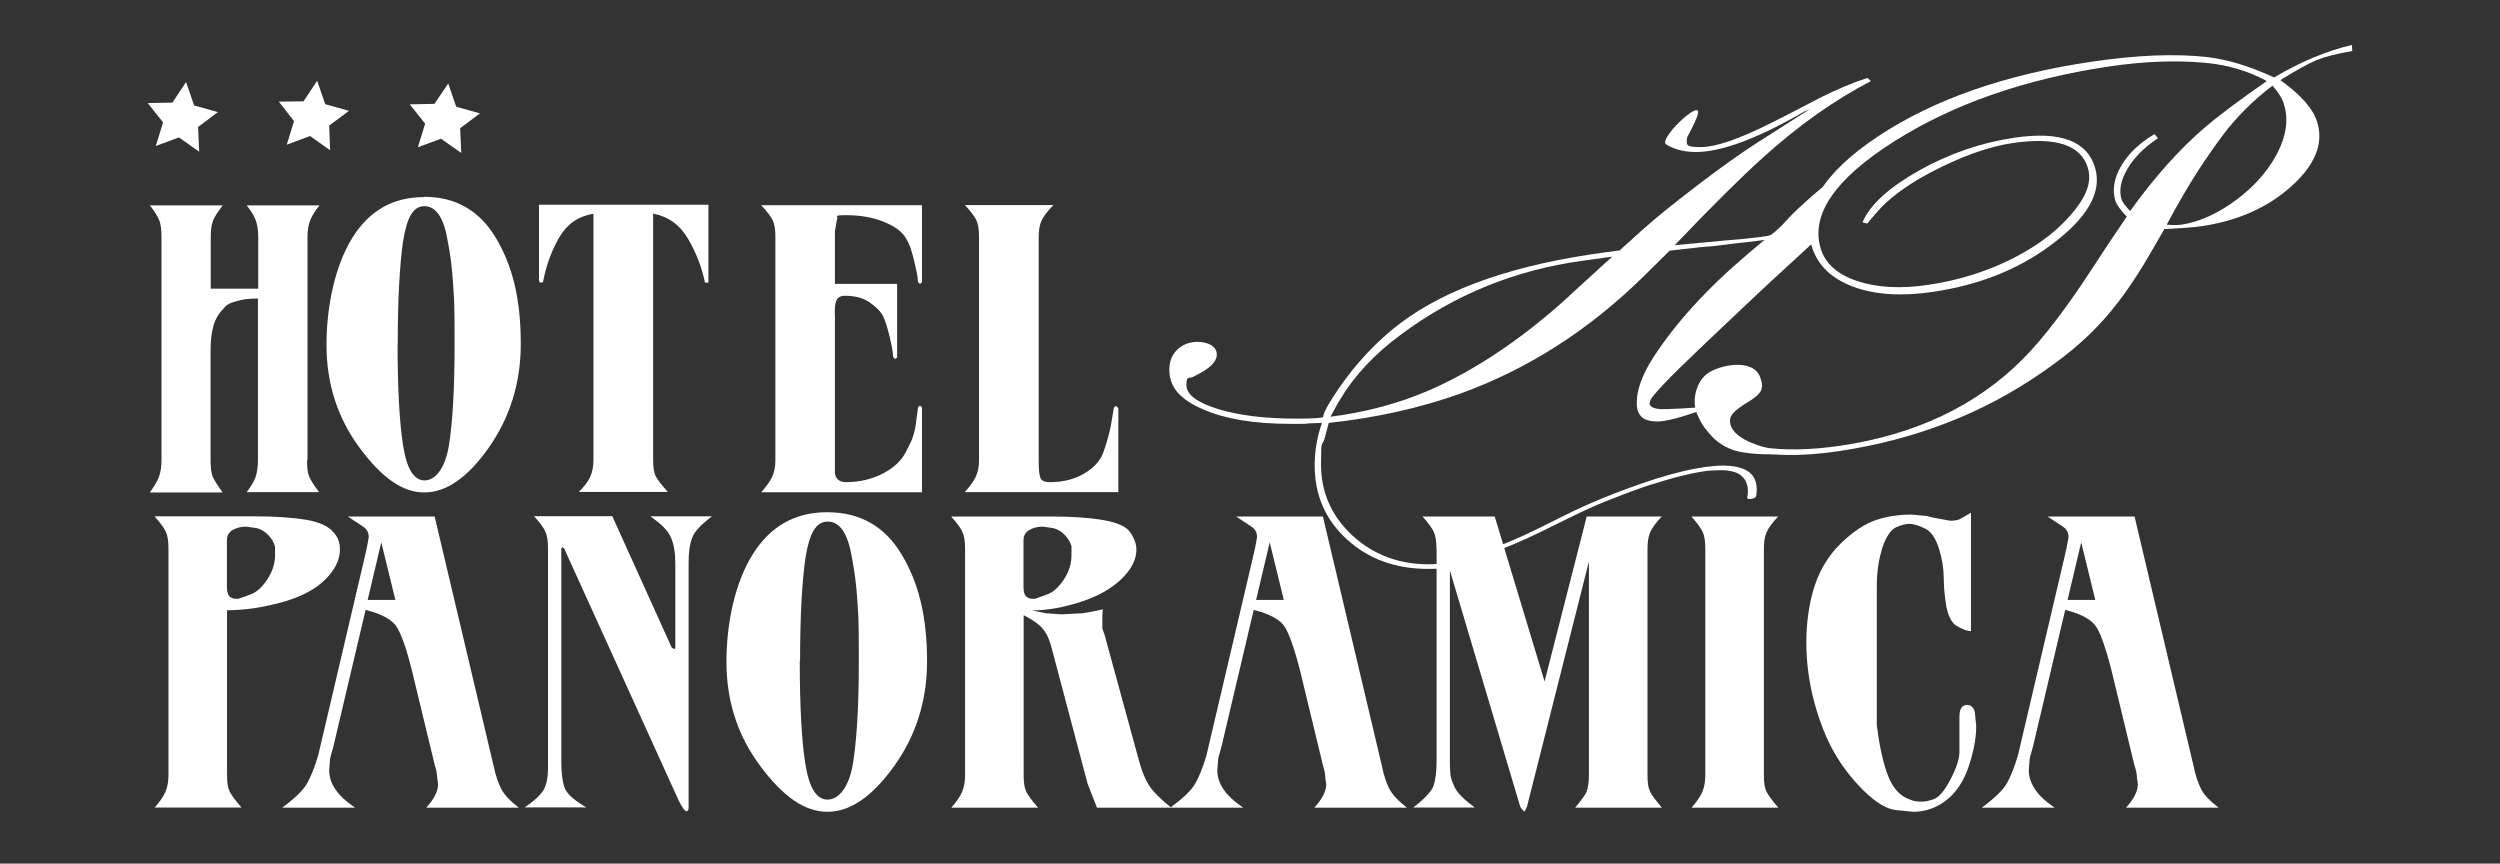
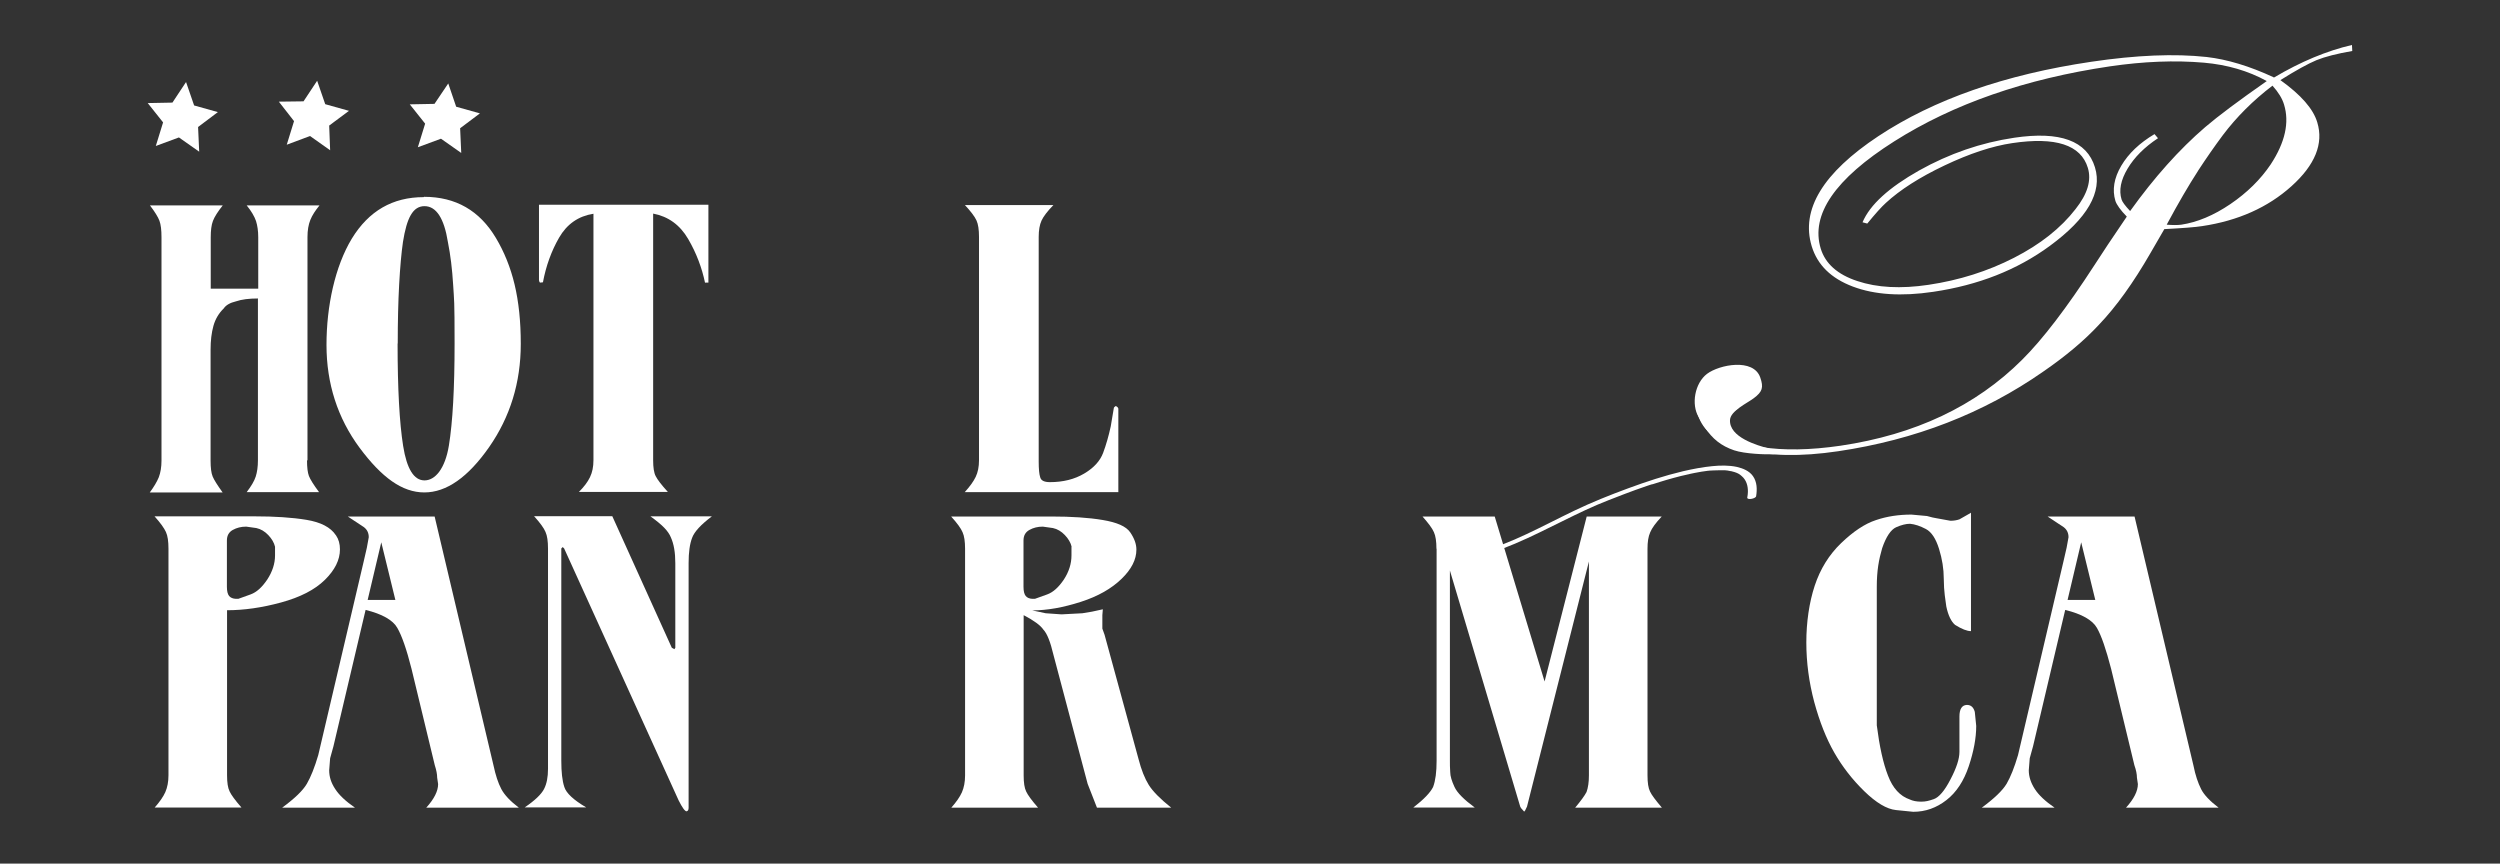
<svg xmlns="http://www.w3.org/2000/svg" id="Livello_1" version="1.1" viewBox="0 0 1578.9 545.4">
  <rect x="0" y="0" width="1578.9" height="545.4" fill="#333333" stroke="none" />
  <defs>
    <style>
      .st0 {
        fill: #fff;
      }
    </style>
  </defs>
  <g>
    <g>
      <path class="st0" d="M193.9,290.7c0,4.5.4,7.8,1.2,9.9.8,2.1,2.9,5.5,6.4,10.2h-45.7c2.9-3.8,4.8-7,5.7-9.8s1.4-6.2,1.4-10.3v-102.2c-5.7,0-10.3.6-13.8,1.8-3.8.9-6.4,2.4-7.8,4.5-3.1,3-5.3,6.7-6.5,11-1.2,4.3-1.8,9.3-1.8,15.1v69.9c0,4.5.4,7.9,1.3,10.1.9,2.2,3,5.5,6.3,10.1h-46c2.6-3.5,4.5-6.7,5.7-9.6,1.1-2.9,1.7-6.4,1.7-10.5v-141.1c0-4.5-.4-8-1.3-10.4-.9-2.4-2.9-5.6-6-9.7h46c-3.1,3.9-5.2,7.2-6.2,9.8-1,2.6-1.4,6.1-1.4,10.3v32.5h30v-32.5c0-3.9-.5-7.3-1.4-10.2-1-2.9-2.9-6.2-5.9-9.9h46c-2.6,3.2-4.6,6.2-5.8,9.2-1.2,3-1.8,6.6-1.8,10.8v141.1h0Z" />
      <path class="st0" d="M267.8,124.3c20,0,35.1,8.7,45.4,26,5.2,8.7,9.2,18.5,11.8,29.4,2.6,10.9,3.9,23.3,3.9,37.5,0,24.4-6.7,46.1-20,65.2-13.3,19-26.9,28.6-40.9,28.6s-26.9-9.4-40.9-28.2c-13.9-18.8-20.9-40.5-20.9-65s5.4-49.6,16-67.1c10.7-17.5,25.8-26.2,45.4-26.2h0ZM251.1,216.9c0,28.6,1.2,50.2,3.5,64.7,2.3,14.5,6.8,21.8,13.5,21.8s13-7.3,15.4-22c2.4-14.7,3.6-36.2,3.6-64.5s-.3-26.9-.9-36.9c-.6-10-1.7-19-3.3-27-2.4-15.2-7.4-22.8-14.8-22.8s-11.2,7.5-13.6,22.6c-1,6.9-1.8,15.8-2.4,26.8s-.9,23.4-.9,37.4h0Z" />
      <path class="st0" d="M445.3,178.7c-2-9.6-5.5-18.9-10.7-27.8-5.2-8.9-12.6-14.2-22.1-16v155.8c0,4.5.5,7.9,1.6,10,1.1,2.2,3.6,5.5,7.7,10h-56.2c3.2-3.2,5.5-6.2,7-9.3s2.2-6.6,2.2-10.8v-155.6c-9.6,1.5-16.8,6.6-21.7,15.1s-8.3,18-10.2,28.2l-1.9.2c-.4-.6-.6-1.1-.6-1.6v-47.6h107v49.2h-2,0Z" />
-       <path class="st0" d="M527.3,198.6v100.3c.6,3.8,3,5.6,7,5.6,8.5,0,16.2-1.8,23.2-5.4,6.9-3.6,11.8-8.1,14.5-13.5,1.3-2.4,2.4-4.7,3.4-6.8,1-2.1,1.9-5,2.7-8.8l1.6-12c0-.8.4-1.4,1.3-1.8.8.6,1.3,1,1.3,1.4v53.3h-101.6c3.2-3.5,5.5-6.7,6.9-9.6,1.4-2.9,2.1-6.4,2.1-10.5v-141.1c0-4.5-.5-8-1.6-10.4-1.1-2.4-3.5-5.6-7.4-9.7h101.6v48.3c0,.3-.2.6-.5.8-.3.2-.6.4-.8.6-.8-.6-1.3-1.2-1.3-1.8,0-2.3-.8-6.2-2.2-12-.6-2.9-1.4-5.6-2.2-8.1-.8-2.6-1.9-4.9-3.2-7-2.3-4.1-7-7.5-13.9-10.3-6.9-2.8-14.8-4.2-23.8-4.2s-4.5.8-5.8,2.5l-1.3,7.7v33.2h39.3v46.1c0,.3-.2.6-.5.8-.3.2-.6.4-.8.6-.8-.8-1.3-1.4-1.3-2,0-2.1-.7-6.1-2.1-12s-2.8-10.2-4.2-13.1c-1.4-2.9-4.2-5.7-8.3-8.6-4.2-2.9-9.3-4.3-15.5-4.3s-6.7,4-6.7,12h0Z" />
      <path class="st0" d="M609.3,310.8c3.2-3.5,5.5-6.7,6.9-9.6,1.4-2.9,2.1-6.4,2.1-10.5v-141.1c0-4.5-.5-8-1.6-10.4-1.1-2.4-3.5-5.6-7.3-9.7h55.9c-3.8,3.9-6.3,7.2-7.5,9.8-1.2,2.6-1.8,6.1-1.8,10.3v141.8c0,4.8.3,8.2,1,10.2.6,2,2.7,2.9,6.1,2.9,8.3,0,15.5-1.8,21.6-5.4,6.1-3.6,10.1-8,12-13.1,1.9-5.1,3.5-10.7,4.8-16.7l1.9-11.3c0-.5.2-.8.5-1,.3-.2.6-.4.8-.6,1.1.6,1.6,1.2,1.6,1.8v52.6h-96.8,0Z" />
    </g>
    <g>
      <g>
-         <path class="st0" d="M1083.1,256.4c3.5-.4,6.2-.8,7.1-1.3,6-2.8,1.2-1.4-7.1,1.3ZM1128.4,139.1c-6.3,6.9-9.9,9.2-9.9,9.2-1.2.9-10.9,2.1-29.1,3.6l-30.9,2.9h-.9l.4-.3c24.2-25.3,42.6-43.5,55.1-54.7,22.4-20.3,45.2-36.5,68.5-48.6l-2.2-2c-9.8,3.2-19.9,7.5-30,12.6l-20.6,10.7-10.3,5.2c-20.3,10.2-35.1,15.2-44.3,15.2s-8.9-1.3-8.9-3.9.6-2.8,1.8-5.2l1.8-3.6c2.4-4.8,3.6-7.9,3.6-9.4,0-6.9-25.2,17.2-20.2,20.4,5.1,3.2,11.3,4.8,18.8,4.8,16.1,0,39-8.5,68.5-25.6l3.6-1.6-34,21.7c-9.8,6.3-22.5,15.3-37.8,27-15.4,11.8-26.6,20.9-33.8,27.4l-14.3,12.9v.3c-6.9.9-13.2,1.7-18.8,2.6-55.5,8.4-97.3,24.3-125.4,47.6-14.3,11.9-26.9,26.2-37.6,43.1-3.9,6.1-5.8,10-5.8,12-.9.6-6.6,1-17,1-19.7,0-36.2-2-49.5-6.1-13.3-4.1-19.9-9.1-19.9-15.1s1.3-3.9,4-5.1l3.1-1.6c8.1-4.1,12.1-8.3,12.1-12.6s-4.2-8-12.5-8-17.5,5.8-17.5,17.4,7,18.9,21,25.1c14,6.2,32.5,9.3,55.5,9.3s4.5-.1,11-.3c6.4-.2,9.2-.3,8.3-.3h.5v.3c-3,8.6-4.5,17.5-4.5,26.5,0,18.8,6.8,34.4,20.4,46.8,13.6,12.4,30.7,18.6,51.3,18.6s18.5-2,29.5-5.8l-2.2-2.6c-9,3.7-17.9,5.5-26.9,5.5-19.1,0-35.2-6.1-48.4-18.3-13.1-12.2-19.7-27.1-19.7-44.8s.7-10.6,2.2-16.2l2.7-10c29.8-3.2,57.5-9.4,82.8-18.4,43-15.5,81.8-40.4,116.4-74.5l16.1-15.9c1.8-.2,4.8-.5,8.9-1,6.9-.9,13.3-1.5,19.2-1.9l4.9-.6c6.6-.9,11.9-1.5,16.1-1.9,5.4-.6,8.8-1.1,10.3-1.3h.9l-.9.3-10.3,8.7c-25.7,21.8-45.5,43.6-59.6,65.4-6.9,10.8-10.3,20.3-10.3,28.5s4.3,11.7,13,11.7,24.5-6.1,36.2-9.8c-11.4,1.3-32.1,2.2-34.3,2-9.2-.8-7.3-4.9-4.3-8.6,7.8-9.4,21.2-22,40.1-40,13.1-12.4,24.2-22.9,33.1-31.2l27.2-25c-.2-8.3,5.4-25.7,16-43.1-17,13.1-29,24.8-32.3,28.6h0ZM990.9,187.1c-29.2,26.6-58.5,46.3-87.8,59.2-19.4,8.4-40.2,14-62.2,16.8h-.9l.5-.3c3-5.6,4.9-9.1,5.8-10.4,9-15.1,21.8-28.8,38.5-41.1,34-25.3,72.2-40.8,114.6-46.6l18.8-2.6-27.3,24.9h0Z" />
-         <path class="st0" d="M1436.1,49c17-10.1,33.4-16.9,49.3-20.6l.2,3.8c-9.7,1.7-17.2,3.6-22.6,5.8-5.3,2.2-12.9,6.4-22.8,12.6,13,9.3,20.8,18.2,23.3,26.7,4.1,13.4-1.4,26.9-16.3,40.3-14.9,13.4-33.7,21.8-56.4,25.2-4.4.7-12.4,1.3-23.9,1.9l-8.8,15.2c-10.7,18.6-21.6,33.8-32.6,45.3-9.3,10-21,19.8-35.1,29.5-37.7,26.3-80.9,43.1-129.6,50.3-23.6,3.5-43.5,3.1-59.6-1.1-16.1-4.2-25.7-11.5-28.8-21.8-1.4-4.8-.9-9,1.5-12.7,2.4-3.7,6-5.9,10.7-6.6,8.9-1.3,14.2,1,16,7,1.1,3.5-1.1,7.1-6.5,10.7l-3.1,2.1c-3,2.2-4.2,4.6-3.3,7.3,1.8,6,9.9,10.1,24.3,12.4,14.4,2.3,31.2,2,50.4-.8,47.2-7,85.4-25.1,114.6-54.2,13-12.9,28.3-32.9,45.8-59.9,4.4-6.9,11.2-17.1,20.4-30.6-4-4.1-6.4-7.5-7.2-9.9-2.1-7-.9-14.4,3.7-22.2,4.6-7.8,11.6-14.4,21-20l2.2,2.6c-8.5,5.6-14.9,12-19.2,19.2-4.3,7.2-5.6,13.7-3.8,19.5.4,1.4,2.2,3.9,5.4,7.3,15.2-21.2,31-38.9,47.4-53,8.3-7.1,21.3-16.8,38.9-29.1-11.8-6.5-25-10.3-39.6-11.6-18.4-1.6-38.2-.8-59.4,2.3-53.4,7.9-98.9,23.7-136.3,47.4-37.4,23.7-52.9,46.3-46.4,67.7,2.9,9.5,10.6,16.4,23.1,20.5,12.5,4.2,27.5,5,44.9,2.4,19.5-2.9,37.5-8.6,54.1-17.1,16.6-8.5,29.5-18.7,38.8-30.7,7.6-9.6,10.2-18.2,7.8-26.1-4.4-14.5-20.3-19.7-47.8-15.6-12.7,1.9-26.9,6.6-42.7,14.1-15.8,7.5-28.1,15.4-37,23.6-2.9,2.6-6.8,7-11.8,13.1l-3-.8c4.7-11.1,16.6-21.9,35.7-32.7,19.1-10.7,39.2-17.6,60.1-20.7,28.9-4.3,45.9,1.9,51,18.7,4.8,15.7-4.8,32.2-28.5,49.6-20.7,15.2-45.2,24.8-73.6,29-20.1,3-37,1.9-50.8-3.3-13.8-5.2-22.4-13.7-26-25.5-7-23.1,7.1-46.3,42.1-69.5,35.1-23.2,79.9-38.9,134.6-47,28.3-4.2,52.6-5.2,72.7-3,13.1,1.5,27.2,5.8,42.3,12.8h0ZM1388.2,107.9c-5.9,9.1-12.5,20.4-19.8,34,3.8.3,6.9.3,9.2,0,10-1.5,20.4-5.8,31-13,10.6-7.2,19.1-15.6,25.5-25.1,9.1-13.9,11.9-26.5,8.4-37.8-1.1-3.7-3.5-7.7-7.3-11.9-12.3,9.4-22.7,19.8-31.3,31.2-5.3,7.1-10.5,14.6-15.8,22.7h0Z" />
+         <path class="st0" d="M1436.1,49c17-10.1,33.4-16.9,49.3-20.6l.2,3.8c-9.7,1.7-17.2,3.6-22.6,5.8-5.3,2.2-12.9,6.4-22.8,12.6,13,9.3,20.8,18.2,23.3,26.7,4.1,13.4-1.4,26.9-16.3,40.3-14.9,13.4-33.7,21.8-56.4,25.2-4.4.7-12.4,1.3-23.9,1.9l-8.8,15.2c-10.7,18.6-21.6,33.8-32.6,45.3-9.3,10-21,19.8-35.1,29.5-37.7,26.3-80.9,43.1-129.6,50.3-23.6,3.5-43.5,3.1-59.6-1.1-16.1-4.2-25.7-11.5-28.8-21.8-1.4-4.8-.9-9,1.5-12.7,2.4-3.7,6-5.9,10.7-6.6,8.9-1.3,14.2,1,16,7,1.1,3.5-1.1,7.1-6.5,10.7l-3.1,2.1c-3,2.2-4.2,4.6-3.3,7.3,1.8,6,9.9,10.1,24.3,12.4,14.4,2.3,31.2,2,50.4-.8,47.2-7,85.4-25.1,114.6-54.2,13-12.9,28.3-32.9,45.8-59.9,4.4-6.9,11.2-17.1,20.4-30.6-4-4.1-6.4-7.5-7.2-9.9-2.1-7-.9-14.4,3.7-22.2,4.6-7.8,11.6-14.4,21-20l2.2,2.6c-8.5,5.6-14.9,12-19.2,19.2-4.3,7.2-5.6,13.7-3.8,19.5.4,1.4,2.2,3.9,5.4,7.3,15.2-21.2,31-38.9,47.4-53,8.3-7.1,21.3-16.8,38.9-29.1-11.8-6.5-25-10.3-39.6-11.6-18.4-1.6-38.2-.8-59.4,2.3-53.4,7.9-98.9,23.7-136.3,47.4-37.4,23.7-52.9,46.3-46.4,67.7,2.9,9.5,10.6,16.4,23.1,20.5,12.5,4.2,27.5,5,44.9,2.4,19.5-2.9,37.5-8.6,54.1-17.1,16.6-8.5,29.5-18.7,38.8-30.7,7.6-9.6,10.2-18.2,7.8-26.1-4.4-14.5-20.3-19.7-47.8-15.6-12.7,1.9-26.9,6.6-42.7,14.1-15.8,7.5-28.1,15.4-37,23.6-2.9,2.6-6.8,7-11.8,13.1l-3-.8c4.7-11.1,16.6-21.9,35.7-32.7,19.1-10.7,39.2-17.6,60.1-20.7,28.9-4.3,45.9,1.9,51,18.7,4.8,15.7-4.8,32.2-28.5,49.6-20.7,15.2-45.2,24.8-73.6,29-20.1,3-37,1.9-50.8-3.3-13.8-5.2-22.4-13.7-26-25.5-7-23.1,7.1-46.3,42.1-69.5,35.1-23.2,79.9-38.9,134.6-47,28.3-4.2,52.6-5.2,72.7-3,13.1,1.5,27.2,5.8,42.3,12.8ZM1388.2,107.9c-5.9,9.1-12.5,20.4-19.8,34,3.8.3,6.9.3,9.2,0,10-1.5,20.4-5.8,31-13,10.6-7.2,19.1-15.6,25.5-25.1,9.1-13.9,11.9-26.5,8.4-37.8-1.1-3.7-3.5-7.7-7.3-11.9-12.3,9.4-22.7,19.8-31.3,31.2-5.3,7.1-10.5,14.6-15.8,22.7h0Z" />
      </g>
      <path class="st0" d="M1072.8,263.4c-4.8-7.9-2.5-21.4,5.3-27.3,7.7-5.8,29.3-10.1,33.6,2.3,2.2,6.3,1.4,9-4.1,13.1-4.1,3.1-14.7,8-15,13.7-.6,10.9,16.9,16.1,25.1,18.2-2.2,4.5,7.4,3.3,2.3,3.5-4.8.2-17.9-.2-24.8-2.5-8.2-2.8-13.7-7.2-18.5-14.5" />
      <path class="st0" d="M925.2,353.3c21.9-4,42-14.5,61.7-24.2,9.5-4.7,19.1-9.4,29-13.2,3.2-1.3,6.5-2.5,9.8-3.8,4.8-1.8,9.6-3.6,14.4-5.2.7-.2,1.4-.5,2.1-.7.3-.1.7-.2,1-.3.2,0,.3-.1.4-.1-.7.2,0,0,.2,0,1.4-.5,2.9-.9,4.4-1.4,2.9-.9,5.9-1.8,8.9-2.6,3-.8,6-1.6,9-2.2.4,0,.8-.2,1.2-.3.2,0,.3,0,.5-.1-.6.1-.2,0,0,0,.8-.2,1.6-.3,2.4-.5,1.5-.3,2.9-.5,4.4-.8,1.4-.2,2.8-.4,4.2-.6.3,0,.7,0,1-.1.2,0,.3,0,.4,0-.6,0,0,0,0,0,.7,0,1.4-.1,2.1-.1,1.3,0,2.5-.1,3.8-.1.6,0,1.2,0,1.8,0-.6,0,.4,0,.5,0,.3,0,.6,0,.9,0,1.1.1,2.3.2,3.4.5.2,0,.4,0,.7.1.5.1-.2,0,0,0,.1,0,.3,0,.4.1.5.1,1,.3,1.5.4,1.9.6,3.2,1.2,4.6,2.5,3,2.5,4.1,6.2,4,10.1,0,1.2-.2,2.4-.4,3.5-.3,1.8,5.3.8,5.6-.8.7-4.4.6-9-2-12.7-2.3-3.3-6.3-4.9-10.1-5.8-5.1-1.1-10.4-1-15.5-.5-6.2.6-12.4,1.8-18.5,3.2-11.8,2.8-23.3,6.6-34.7,10.8-11.7,4.3-23.2,8.9-34.4,14.3-19.8,9.5-39.3,20.7-60.6,26.3-2.4.6-4.8,1.2-7.3,1.6-.9.2-3,.6-3.2,1.7s1.8,1,2.3.9h0Z" />
    </g>
    <g>
      <path class="st0" d="M212.2,338.1c1.7,2.5,2.5,5.4,2.5,8.9,0,6.6-3.2,13-9.5,19.2-6.4,6.3-15.6,11-27.7,14.3-12.1,3.3-23.5,4.9-34.1,4.9v104.2c0,4.6.5,8,1.6,10.2,1,2.2,3.5,5.6,7.5,10.2h-54.8c3.1-3.5,5.4-6.8,6.7-9.7,1.3-3,2-6.5,2-10.7v-143.1c0-4.6-.5-8.1-1.6-10.5-1.1-2.4-3.4-5.7-7.2-9.9h63.2c12.7,0,23.6.7,32.7,2.2,9.1,1.5,15.3,4.7,18.6,9.7h0ZM173.7,345.3c-.6-2.6-2.1-5.1-4.3-7.4-2.2-2.3-4.7-3.8-7.5-4.4l-6.4-.9c-3.2,0-6,.7-8.5,2.1s-3.7,3.6-3.7,6.7v29.2c0,2.8.5,4.7,1.4,5.8s2.4,1.7,4.2,1.8h1.6l7.8-2.8c3.8-1.4,7.2-4.5,10.5-9.4,3.2-4.9,4.9-10,4.9-15.2v-5.5h0Z" />
      <path class="st0" d="M219.7,326.2h54.8l37.2,157.3c1.3,6.1,2.9,11,4.9,14.8s5.7,7.7,11.1,11.8h-58.5c5-5.5,7.5-10.5,7.5-14.9l-.6-4.1c0-2.1-.5-4.7-1.5-7.8l-14.7-60.9c-3.1-12.3-6.1-20.9-9-25.9-2.8-4.9-9.5-8.7-20-11.3l-20.3,86.1-2.1,7.6-.6,7.6c0,4,1.2,7.9,3.8,11.8,2.5,3.9,6.7,7.8,12.5,11.8h-46c7.9-5.8,13.1-10.8,15.6-15.1s4.9-10.3,7.2-18.1l28.7-122.3,2-8.7,1.2-6.6c0-2.8-1.1-4.9-3.1-6.4l-10-6.6h0ZM232.2,378.9h17.5s-8.9-36.4-8.9-36.4l-8.6,36.4h0Z" />
      <path class="st0" d="M424.3,409.1l1.6.9.6-.9v-53.4c0-6.7-.9-12.1-2.8-16.3-.8-2-2.2-4-4.1-6-1.9-2-4.8-4.4-8.8-7.3h38.8c-6.9,5.2-11.1,9.7-12.5,13.6-1.5,3.9-2.2,9.2-2.2,15.9v154.5c0,1.4-.4,2.1-1.3,2.3-1,0-2.7-2.3-5-6.9l-72.3-159.1-.9-.9-.9.9v134c0,7.2.6,12.7,1.9,16.6,1.2,3.9,5.8,8.2,13.8,12.9h-38.8c6.5-4.4,10.5-8.3,12.2-11.6s2.5-7.5,2.5-12.7v-139.2c0-4.6-.5-8.1-1.6-10.5-1-2.4-3.4-5.7-7.2-9.9h49.4l37.5,82.9h0Z" />
-       <path class="st0" d="M522.3,323.5c20.7,0,36.3,8.8,46.9,26.3,5.4,8.9,9.5,18.8,12.2,29.8s4.1,23.7,4.1,38c0,24.7-6.9,46.8-20.7,66.1-13.8,19.3-27.8,29-42.2,29s-27.9-9.5-42.2-28.6c-14.4-19.1-21.6-41.1-21.6-66s5.5-50.3,16.6-68c11-17.7,26.7-26.6,46.9-26.6h0ZM505.1,417.3c0,29,1.2,50.9,3.6,65.6,2.4,14.7,7,22.1,13.9,22.1s13.5-7.4,16-22.3c2.5-14.9,3.8-36.7,3.8-65.4s-.3-27.3-.9-37.4-1.8-19.3-3.4-27.4c-2.5-15.4-7.6-23.1-15.3-23.1s-11.6,7.6-14.1,22.9c-1,7-1.9,16.1-2.5,27.1-.6,11.1-.9,23.7-.9,37.9h0Z" />
      <path class="st0" d="M646.5,388.5v101.2c0,4.6.5,8,1.6,10.2,1,2.2,3.5,5.6,7.5,10.2h-54.8c3.1-3.5,5.4-6.8,6.7-9.7,1.3-3,2-6.5,2-10.7v-143.1c0-4.6-.5-8.1-1.6-10.5-1-2.4-3.4-5.7-7.2-9.9h63.2c12.7,0,23.6.7,32.5,2.2,9,1.5,14.8,4,17.4,7.8,2.6,3.8,3.9,7.4,3.9,10.9,0,6.3-3.1,12.4-9.4,18.5s-14.8,11-25.7,14.5-21.1,5.4-30.7,5.4l8.5,1.8,10,.7,13.2-.7c1.9-.3,3.9-.6,6-1,2.1-.4,4.4-.9,6.9-1.5l-.3,3.7v8.5l1.4,3.9,21.4,78.3c1.8,7,4,12.5,6.5,16.5,2.5,4,7.2,8.8,14.2,14.4h-46.9l-5.9-15.1-21.6-81.5c-1.9-8.1-4-13.4-6.3-15.8-1.9-2.8-6-5.8-12.5-9.2h0ZM676.8,345.3c-.6-2.6-2.1-5.1-4.3-7.4-2.2-2.3-4.7-3.8-7.5-4.4l-6.4-.9c-3.2,0-6,.7-8.5,2.1-2.5,1.4-3.7,3.6-3.7,6.7v29.2c0,2.8.5,4.7,1.4,5.8.9,1.1,2.3,1.7,4.2,1.8h1.6l7.8-2.8c3.8-1.4,7.2-4.5,10.5-9.4,3.2-4.9,4.8-10,4.8-15.2v-5.5h0Z" />
-       <path class="st0" d="M780.7,326.2h54.8l37.2,157.3c1.2,6.1,2.9,11,4.8,14.8,2,3.7,5.7,7.7,11.1,11.8h-58.5c5-5.5,7.5-10.5,7.5-14.9l-.6-4.1c0-2.1-.5-4.7-1.5-7.8l-14.7-60.9c-3.2-12.3-6.2-20.9-9-25.9-2.8-4.9-9.5-8.7-20-11.3l-20.3,86.1-2.1,7.6-.6,7.6c0,4,1.2,7.9,3.8,11.8,2.5,3.9,6.7,7.8,12.5,11.8h-46c7.9-5.8,13.2-10.8,15.7-15.1s4.9-10.3,7.2-18.1l28.7-122.3,2-8.7,1.2-6.6c0-2.8-1-4.9-3.1-6.4l-10-6.6h0ZM793.3,378.9h17.5s-8.9-36.4-8.9-36.4l-8.6,36.4h0Z" />
      <path class="st0" d="M907.2,346.6c0-4.6-.5-8.1-1.6-10.5-1-2.4-3.5-5.7-7.2-9.9h45.6l31.5,104.2,26.6-104.2h47.4c-3.8,4-6.2,7.3-7.3,10-1.2,2.7-1.7,6.1-1.7,10.4v143.1c0,4.6.5,8,1.6,10.2,1,2.2,3.6,5.6,7.5,10.2h-54.8c3.6-4.3,6-7.6,7.2-9.9,1-2.8,1.5-6.3,1.5-10.5v-135.1l-39.1,154.8-1.2,2.5-.6.7c-.2-.3-.4-.5-.6-.7-.8-.8-1.5-1.6-1.9-2.5l-44.4-149.1v120.2c0,2.1,0,4.5.2,7.1,0,2.6,1,5.7,2.7,9.4,1.7,3.7,6,8,12.8,13h-38.8c6.7-5.2,10.8-9.5,12.5-13,1.5-4,2.2-9.5,2.2-16.5v-134h0Z" />
-       <path class="st0" d="M1114,489.7c0,4.6.5,8,1.6,10.2,1.1,2.2,3.6,5.6,7.5,10.2h-54.8c3.1-3.5,5.4-6.8,6.7-9.7,1.3-3,2-6.5,2-10.7v-143.1c0-4.6-.5-8.1-1.6-10.5-1.1-2.4-3.4-5.7-7.2-9.9h54.8c-3.8,4-6.2,7.3-7.3,10-1.2,2.7-1.7,6.1-1.7,10.4v143.1h0Z" />
      <path class="st0" d="M1244.8,323.7v74.9c-2.5,0-5.8-1.3-10-3.9-2.5-2.1-4.4-6-5.6-11.7-.8-5.5-1.3-9.4-1.4-11.8-.1-2.4-.2-4.3-.2-5.8,0-6.1-1-12.4-3-18.8s-4.7-10.6-8.3-12.5-6.9-3-10-3.3c-2.5,0-5.4.7-8.8,2.2-3.3,1.5-6.3,5.9-8.8,13.2-1,3.4-1.9,7.1-2.5,11.1s-.9,8.4-.9,13.2v87.6c1.7,13.3,4,23.9,7.1,31.8,3,7.9,7.6,12.9,13.7,15,1.9.9,4.3,1.4,7.2,1.4s4.8-.5,8-1.6c3.2-1.1,6.8-5.2,10.5-12.4,3.8-7.2,5.7-13,5.7-17.4v-22.4c0-4.7,1.6-7.2,4.7-7.3,2.6,0,4.2,1.5,5,4.4l.9,8.9c0,7.6-1.6,16.1-4.7,25.4-3.1,9.3-7.8,16.5-14.1,21.4s-13.2,7.4-21,7.4l-10.9-1.1c-5.8-.6-12.5-4.6-20-11.9-7.5-7.3-13.8-15.4-18.9-24.3-5.1-8.9-9.3-19.5-12.7-32-3.3-12.4-5-25-5-37.7s1.8-25.2,5.3-35.8,9.1-19.6,16.7-26.9c7.6-7.3,14.9-12.2,21.9-14.5,7-2.4,14.5-3.5,22.5-3.5,5.2.5,8.5.8,9.8.9,2.7.8,4.7,1.2,6,1.4l8.8,1.6c2.1,0,4-.3,5.7-.9l7.2-4.1h0Z" />
      <path class="st0" d="M1293.3,326.2h54.8l37.2,157.3c1.2,6.1,2.9,11,4.8,14.8s5.7,7.7,11.1,11.8h-58.5c5-5.5,7.5-10.5,7.5-14.9l-.6-4.1c0-2.1-.5-4.7-1.6-7.8l-14.7-60.9c-3.2-12.3-6.1-20.9-9-25.9-2.8-4.9-9.5-8.7-20-11.3l-20.3,86.1-2.1,7.6-.6,7.6c0,4,1.3,7.9,3.8,11.8,2.5,3.9,6.7,7.8,12.5,11.8h-46c7.9-5.8,13.1-10.8,15.7-15.1,2.5-4.3,4.9-10.3,7.2-18.1l28.7-122.3,2-8.7,1.2-6.6c0-2.8-1.1-4.9-3.1-6.4l-10-6.6h0ZM1305.8,378.9h17.5s-8.9-36.4-8.9-36.4l-8.6,36.4h0Z" />
    </g>
  </g>
  <polygon class="st0" points="263.9 93 268.5 78.1 258.8 65.9 274.4 65.6 283.1 52.7 288.1 67.4 303.1 71.6 290.6 81 291.3 96.6 278.5 87.6 263.9 93" />
  <polygon class="st0" points="181.1 91.4 185.7 76.5 176.1 64.2 191.7 64 200.3 51 205.4 65.8 220.4 70 207.9 79.3 208.5 94.9 195.8 85.9 181.1 91.4" />
  <polygon class="st0" points="98.4 92.2 103 77.3 93.3 65.1 108.9 64.8 117.5 51.8 122.6 66.6 137.6 70.8 125.1 80.2 125.8 95.8 113 86.8 98.4 92.2" />
</svg>